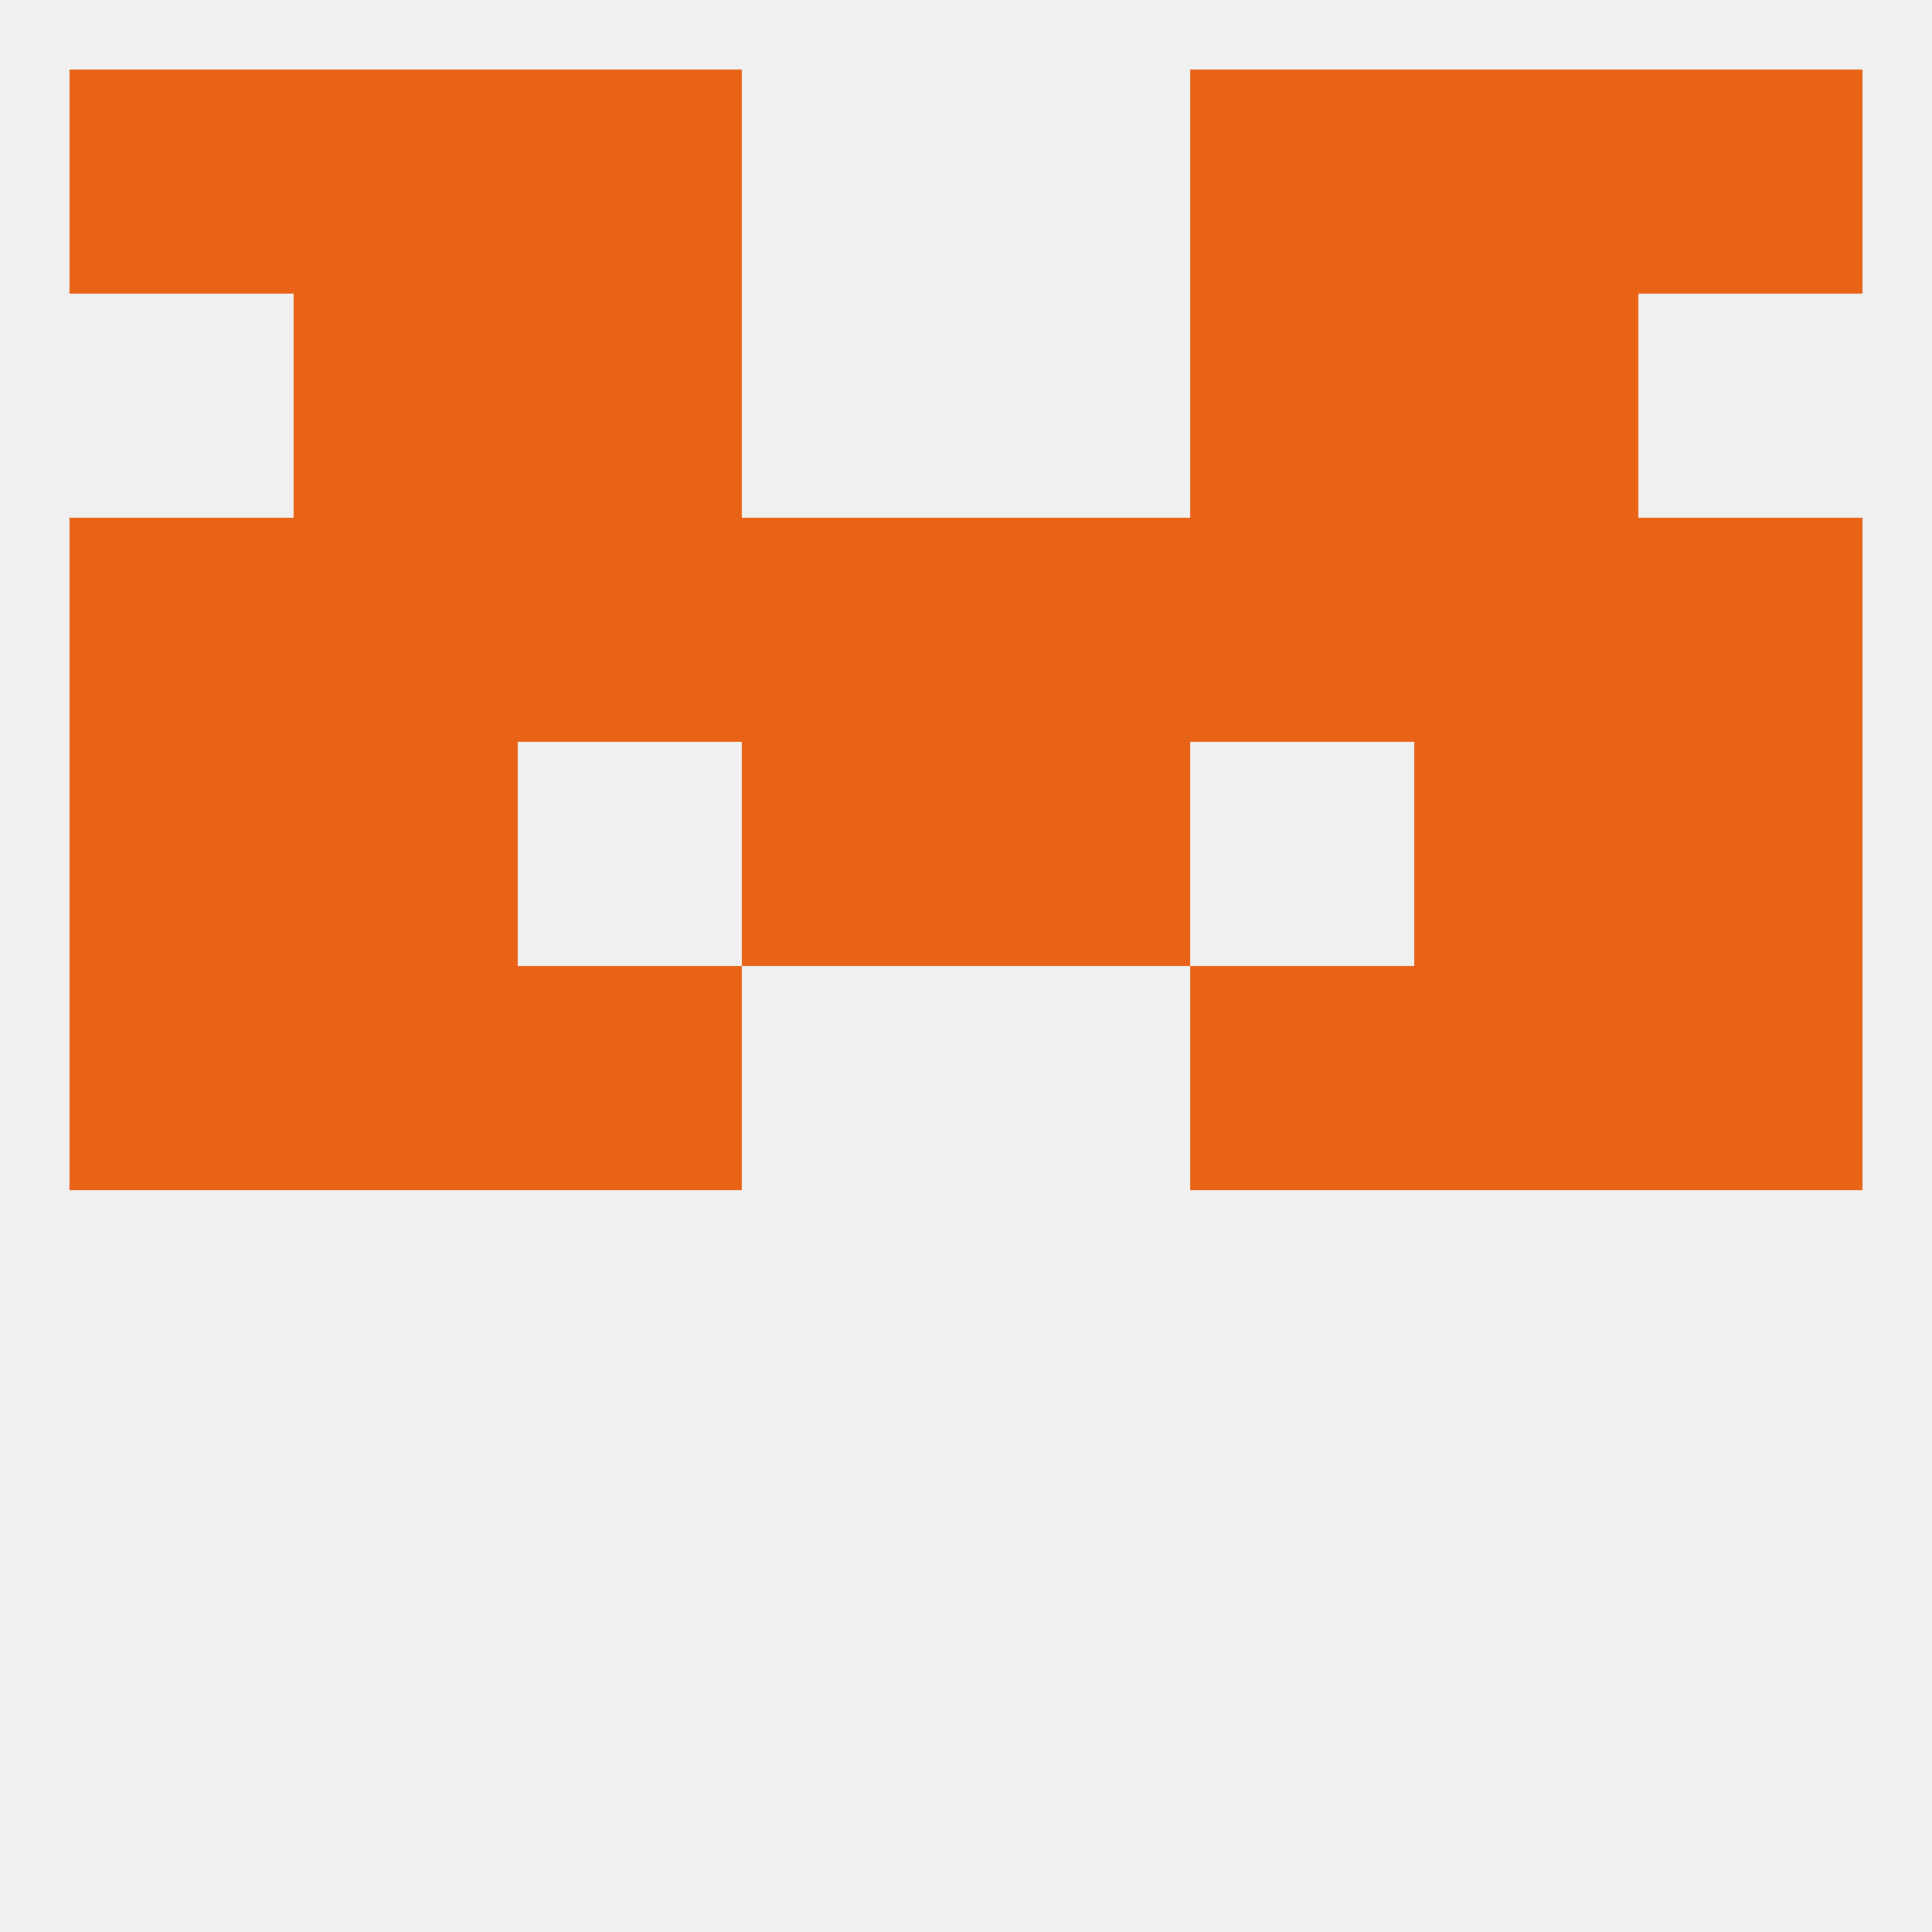
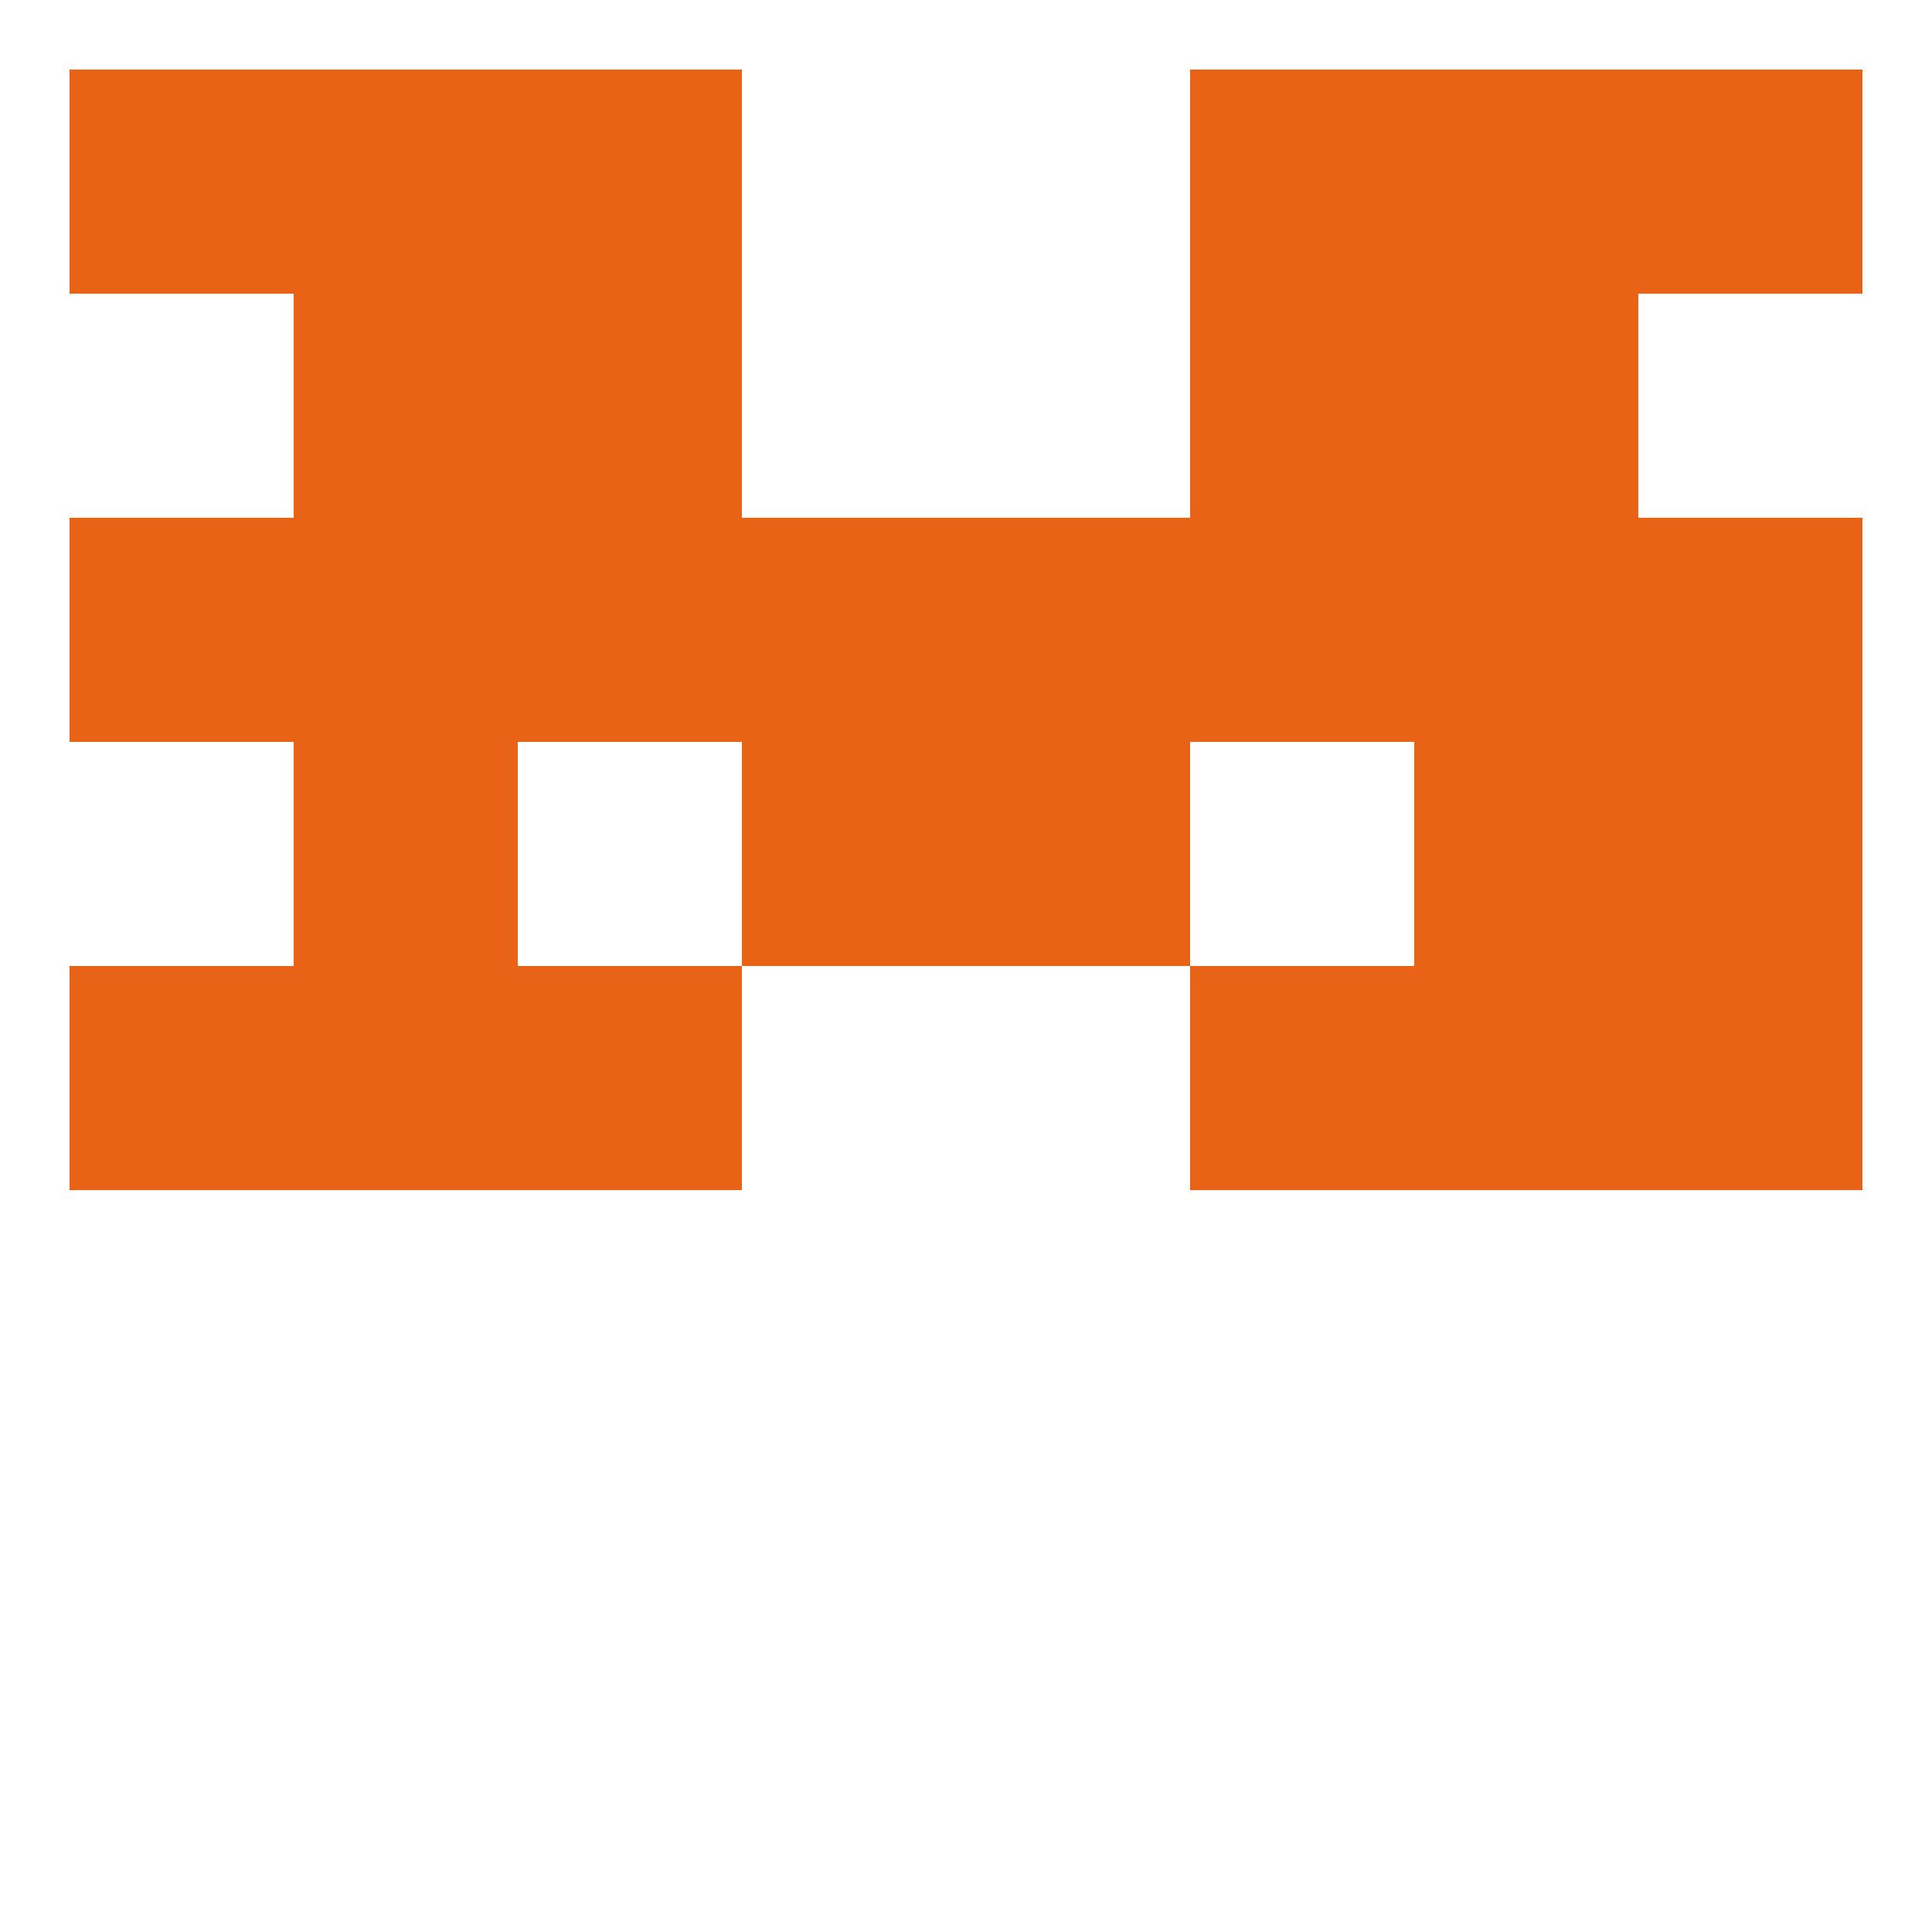
<svg xmlns="http://www.w3.org/2000/svg" version="1.1" baseprofile="full" width="250" height="250" viewBox="0 0 250 250">
-   <rect width="100%" height="100%" fill="rgba(240,240,240,255)" />
  <rect x="9" y="125" width="29" height="29" fill="rgba(232,99,22,255)" />
  <rect x="212" y="125" width="29" height="29" fill="rgba(232,99,22,255)" />
  <rect x="38" y="125" width="29" height="29" fill="rgba(232,99,22,255)" />
  <rect x="183" y="125" width="29" height="29" fill="rgba(232,99,22,255)" />
  <rect x="67" y="125" width="29" height="29" fill="rgba(232,99,22,255)" />
  <rect x="154" y="125" width="29" height="29" fill="rgba(232,99,22,255)" />
  <rect x="125" y="96" width="29" height="29" fill="rgba(232,99,22,255)" />
-   <rect x="9" y="96" width="29" height="29" fill="rgba(232,99,22,255)" />
  <rect x="212" y="96" width="29" height="29" fill="rgba(232,99,22,255)" />
  <rect x="38" y="96" width="29" height="29" fill="rgba(232,99,22,255)" />
  <rect x="183" y="96" width="29" height="29" fill="rgba(232,99,22,255)" />
  <rect x="96" y="96" width="29" height="29" fill="rgba(232,99,22,255)" />
  <rect x="38" y="67" width="29" height="29" fill="rgba(232,99,22,255)" />
  <rect x="183" y="67" width="29" height="29" fill="rgba(232,99,22,255)" />
  <rect x="9" y="67" width="29" height="29" fill="rgba(232,99,22,255)" />
  <rect x="212" y="67" width="29" height="29" fill="rgba(232,99,22,255)" />
  <rect x="96" y="67" width="29" height="29" fill="rgba(232,99,22,255)" />
  <rect x="125" y="67" width="29" height="29" fill="rgba(232,99,22,255)" />
  <rect x="67" y="67" width="29" height="29" fill="rgba(232,99,22,255)" />
  <rect x="154" y="67" width="29" height="29" fill="rgba(232,99,22,255)" />
  <rect x="67" y="9" width="29" height="29" fill="rgba(232,99,22,255)" />
  <rect x="154" y="9" width="29" height="29" fill="rgba(232,99,22,255)" />
  <rect x="9" y="9" width="29" height="29" fill="rgba(232,99,22,255)" />
  <rect x="212" y="9" width="29" height="29" fill="rgba(232,99,22,255)" />
  <rect x="38" y="9" width="29" height="29" fill="rgba(232,99,22,255)" />
  <rect x="183" y="9" width="29" height="29" fill="rgba(232,99,22,255)" />
  <rect x="154" y="38" width="29" height="29" fill="rgba(232,99,22,255)" />
  <rect x="38" y="38" width="29" height="29" fill="rgba(232,99,22,255)" />
  <rect x="183" y="38" width="29" height="29" fill="rgba(232,99,22,255)" />
  <rect x="67" y="38" width="29" height="29" fill="rgba(232,99,22,255)" />
</svg>